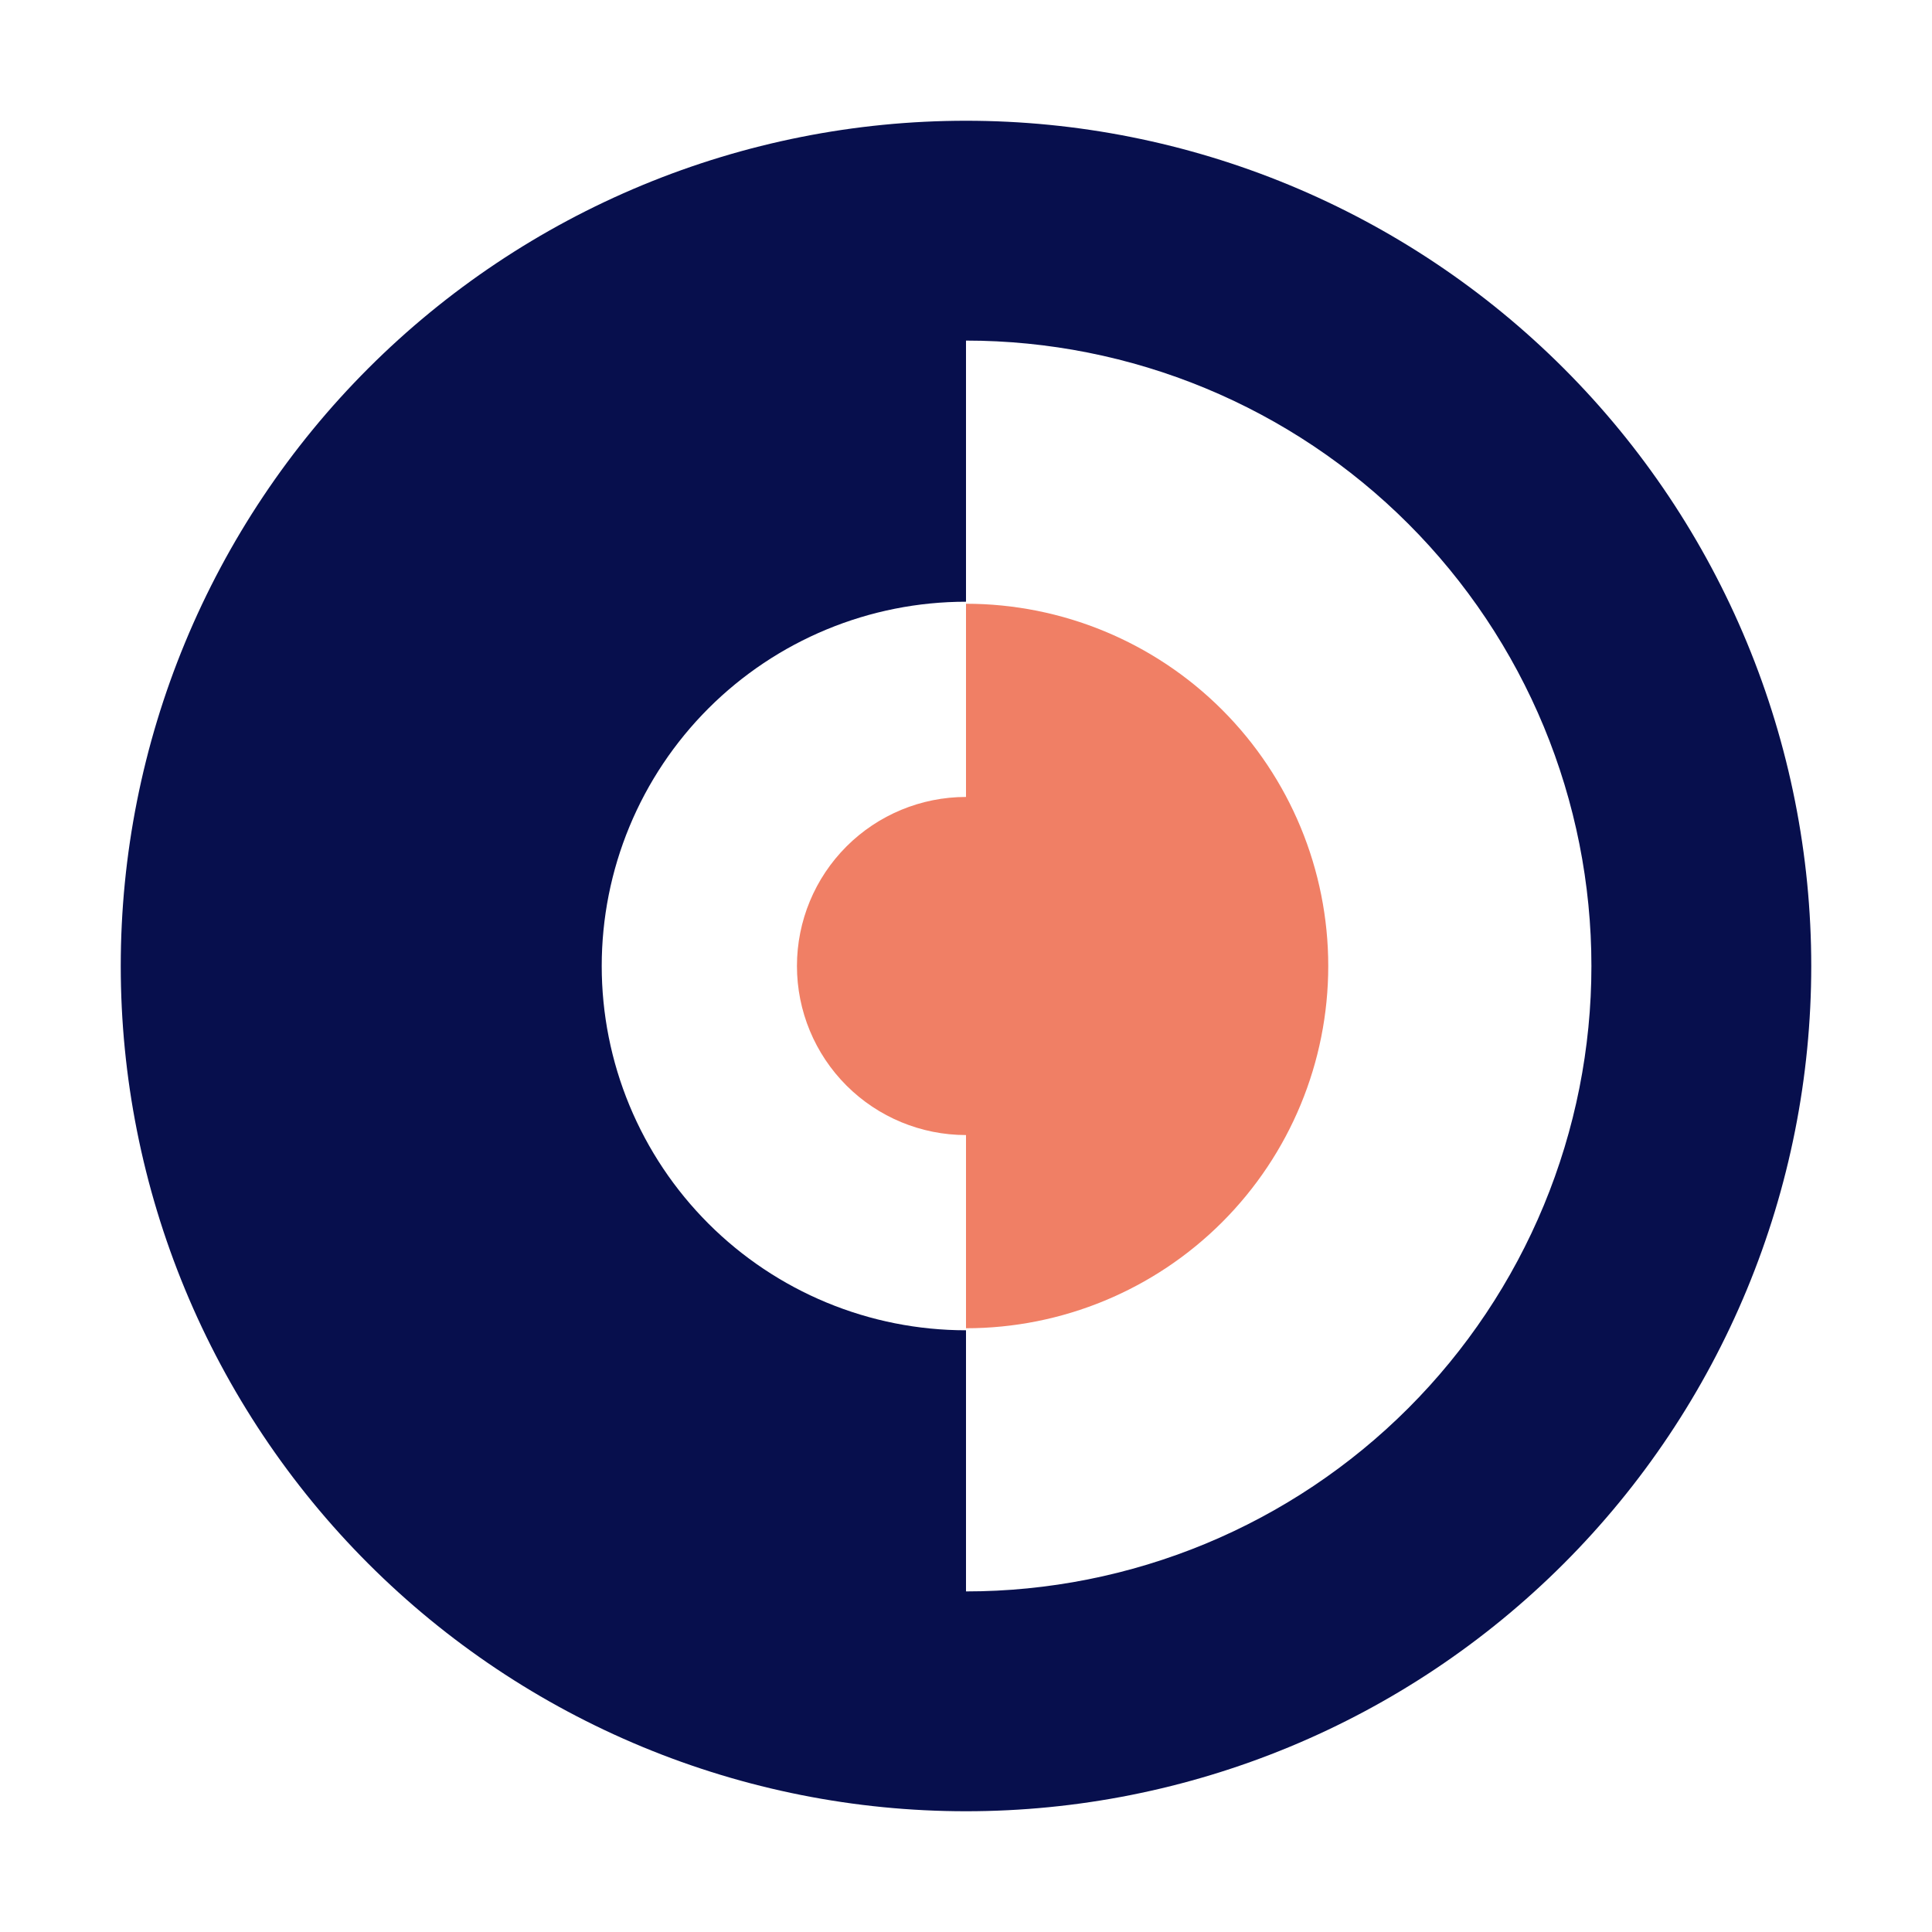
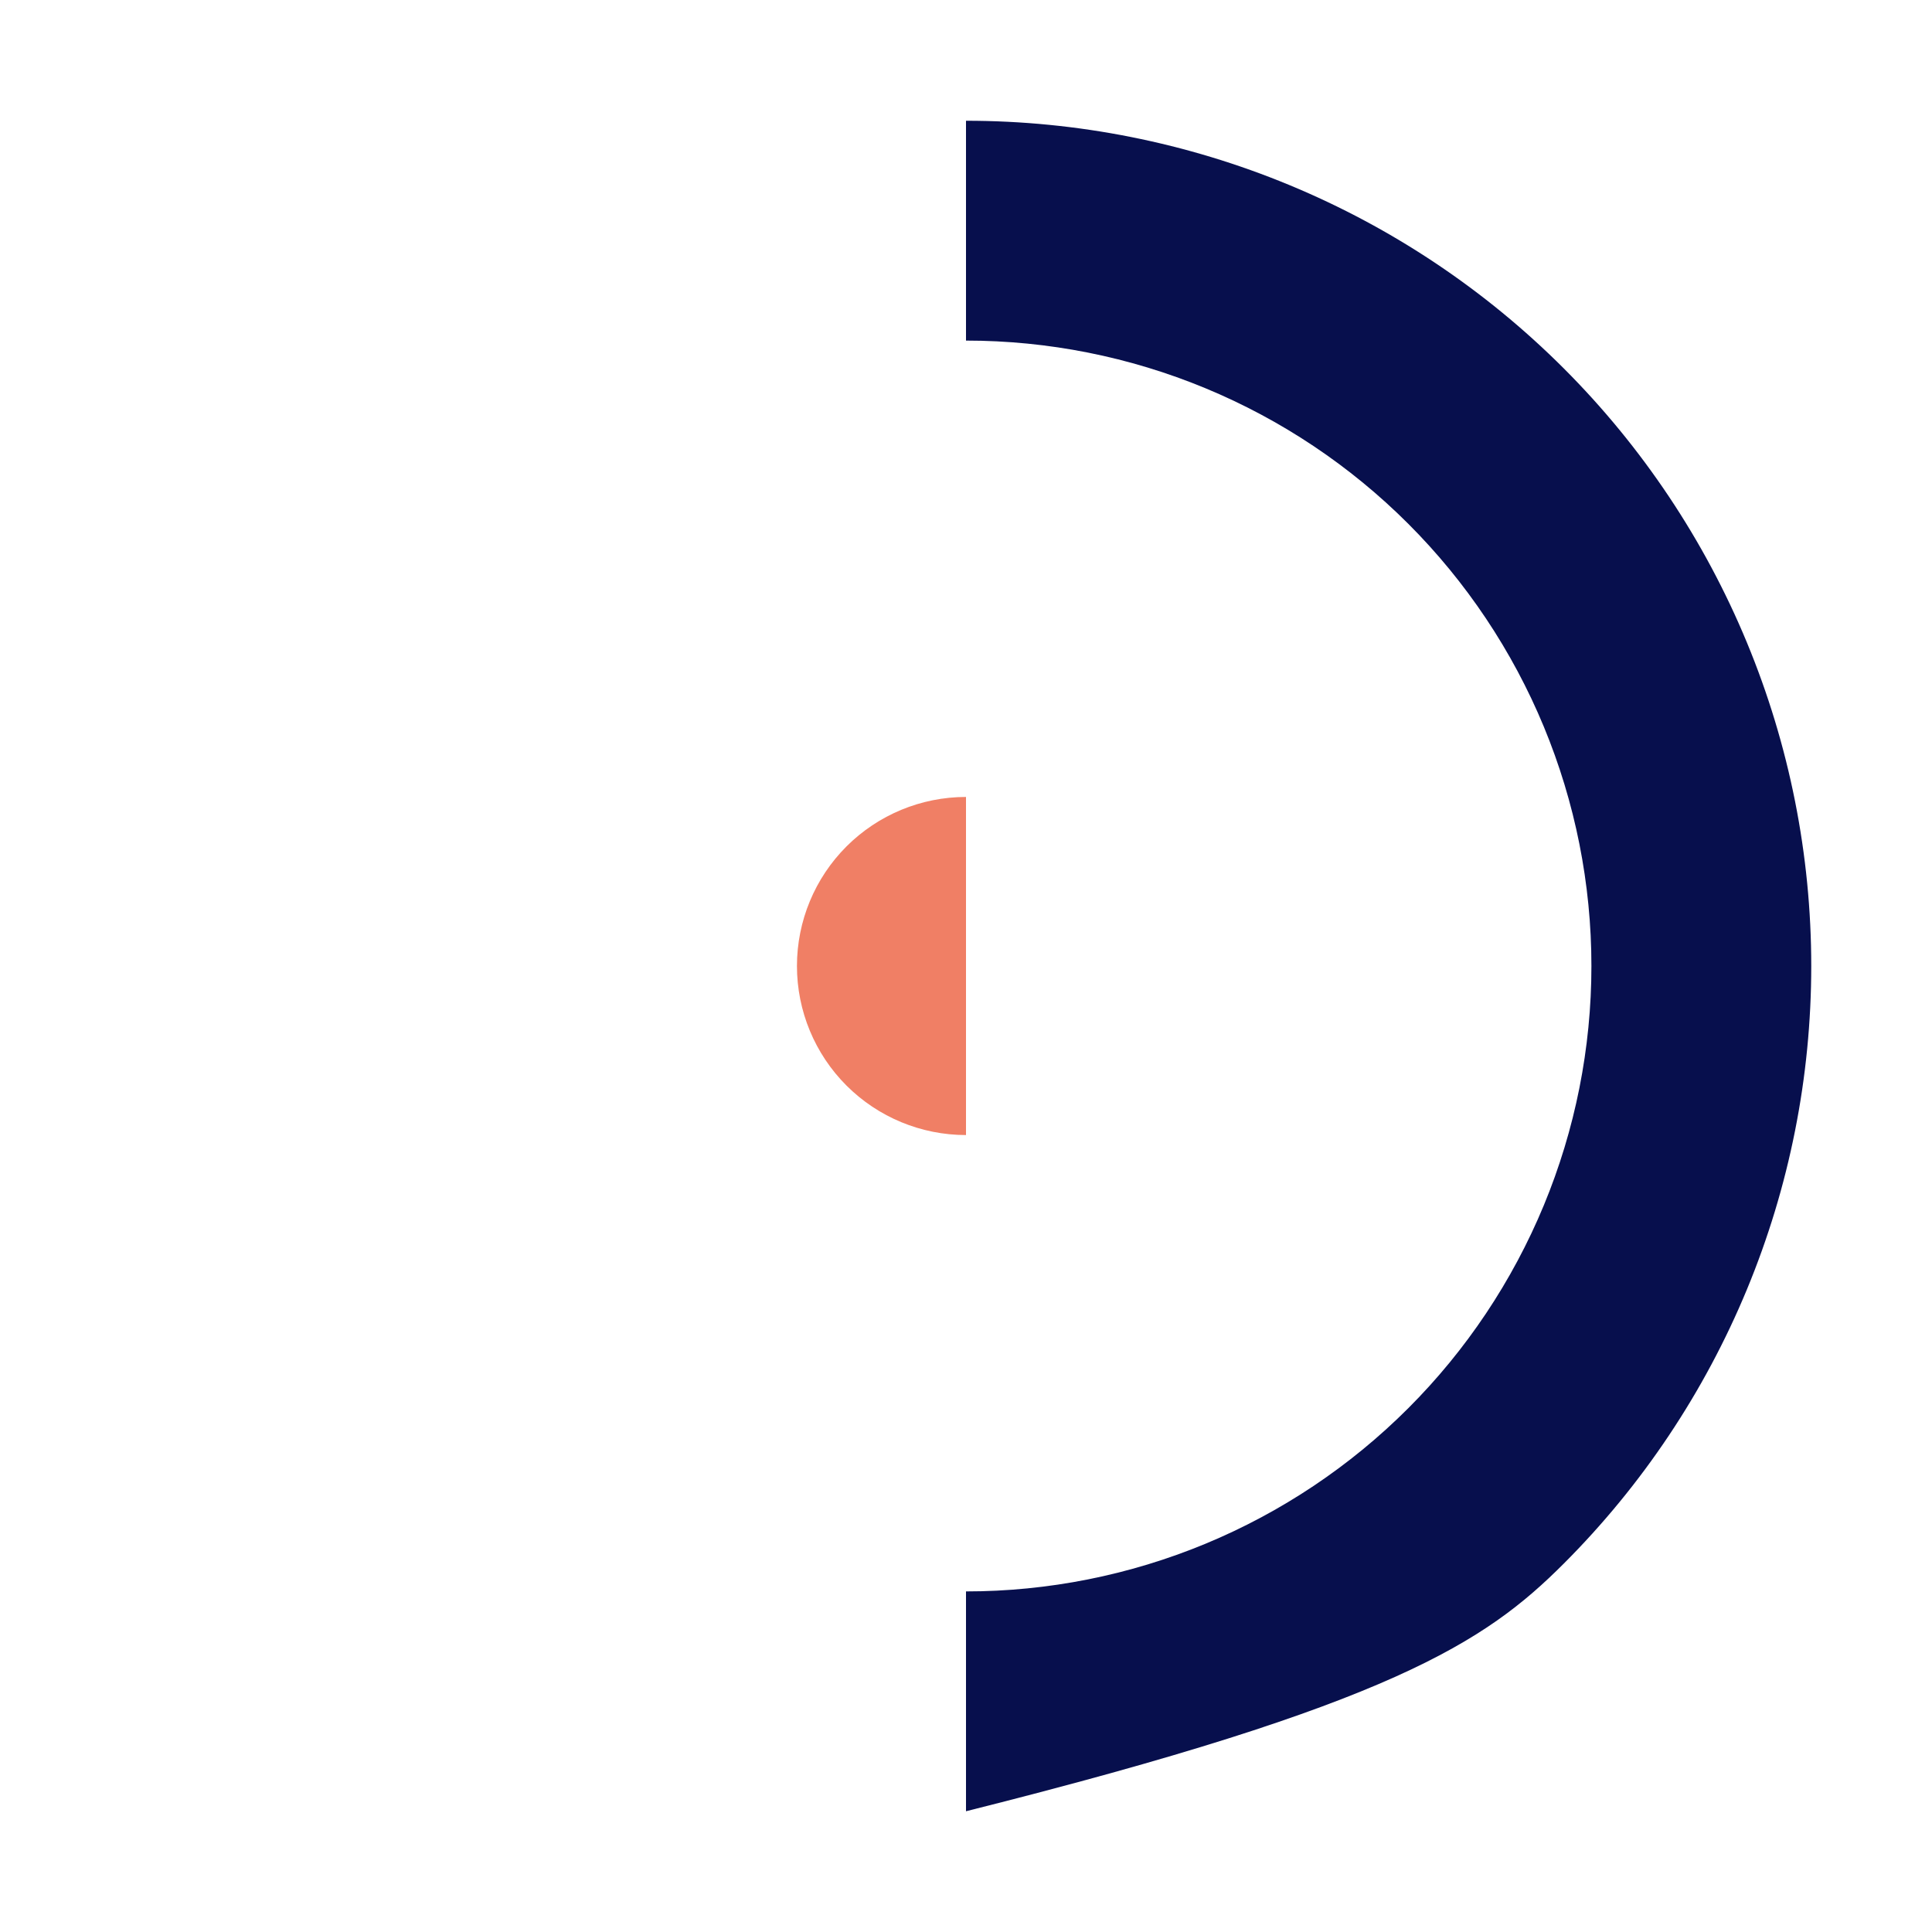
<svg xmlns="http://www.w3.org/2000/svg" fill="none" viewBox="0 0 80 80" height="80" width="80">
-   <path fill="#070F4D" d="M40 5C35.404 5 30.852 5.905 26.606 7.664C22.36 9.423 18.501 12.001 15.251 15.251C12.001 18.501 9.423 22.36 7.664 26.606C5.905 30.852 5 35.404 5 40C5 44.596 5.905 49.148 7.664 53.394C9.423 57.64 12.001 61.499 15.251 64.749C18.501 67.999 22.36 70.577 26.606 72.336C30.852 74.095 35.404 75 40 75L40 55.084C38.019 55.084 36.058 54.694 34.228 53.936C32.398 53.178 30.735 52.067 29.334 50.666C27.933 49.265 26.822 47.602 26.064 45.772C25.306 43.942 24.916 41.981 24.916 40C24.916 38.019 25.306 36.058 26.064 34.228C26.822 32.398 27.933 30.735 29.334 29.334C30.735 27.933 32.398 26.822 34.228 26.064C36.058 25.306 38.019 24.916 40 24.916V5Z" />
-   <path fill="#070F4D" d="M40 75C44.596 75 49.148 74.095 53.394 72.336C57.64 70.577 61.499 67.999 64.749 64.749C67.999 61.499 70.577 57.64 72.336 53.394C74.095 49.148 75 44.596 75 40C75 35.404 74.095 30.852 72.336 26.606C70.577 22.36 67.999 18.501 64.749 15.251C61.499 12.001 57.64 9.423 53.394 7.664C49.148 5.905 44.596 5 40 5L40 14.103C43.401 14.103 46.768 14.773 49.91 16.074C53.052 17.376 55.907 19.283 58.312 21.688C60.717 24.093 62.624 26.948 63.926 30.09C65.227 33.232 65.897 36.599 65.897 40C65.897 43.401 65.227 46.768 63.926 49.91C62.624 53.052 60.717 55.907 58.312 58.312C55.907 60.717 53.052 62.624 49.91 63.926C46.768 65.227 43.401 65.897 40 65.897L40 75Z" />
-   <path fill="#F07F65" d="M40 55C43.978 55 47.794 53.42 50.607 50.607C53.42 47.794 55 43.978 55 40C55 36.022 53.42 32.206 50.607 29.393C47.794 26.58 43.978 25 40 25L40 40L40 55Z" />
+   <path fill="#070F4D" d="M40 75C57.64 70.577 61.499 67.999 64.749 64.749C67.999 61.499 70.577 57.64 72.336 53.394C74.095 49.148 75 44.596 75 40C75 35.404 74.095 30.852 72.336 26.606C70.577 22.36 67.999 18.501 64.749 15.251C61.499 12.001 57.64 9.423 53.394 7.664C49.148 5.905 44.596 5 40 5L40 14.103C43.401 14.103 46.768 14.773 49.91 16.074C53.052 17.376 55.907 19.283 58.312 21.688C60.717 24.093 62.624 26.948 63.926 30.09C65.227 33.232 65.897 36.599 65.897 40C65.897 43.401 65.227 46.768 63.926 49.91C62.624 53.052 60.717 55.907 58.312 58.312C55.907 60.717 53.052 62.624 49.91 63.926C46.768 65.227 43.401 65.897 40 65.897L40 75Z" />
  <path fill="#F07F65" d="M40 33C38.144 33 36.363 33.737 35.05 35.05C33.737 36.363 33 38.144 33 40C33 41.856 33.737 43.637 35.05 44.95C36.363 46.263 38.144 47 40 47L40 40L40 33Z" />
</svg>